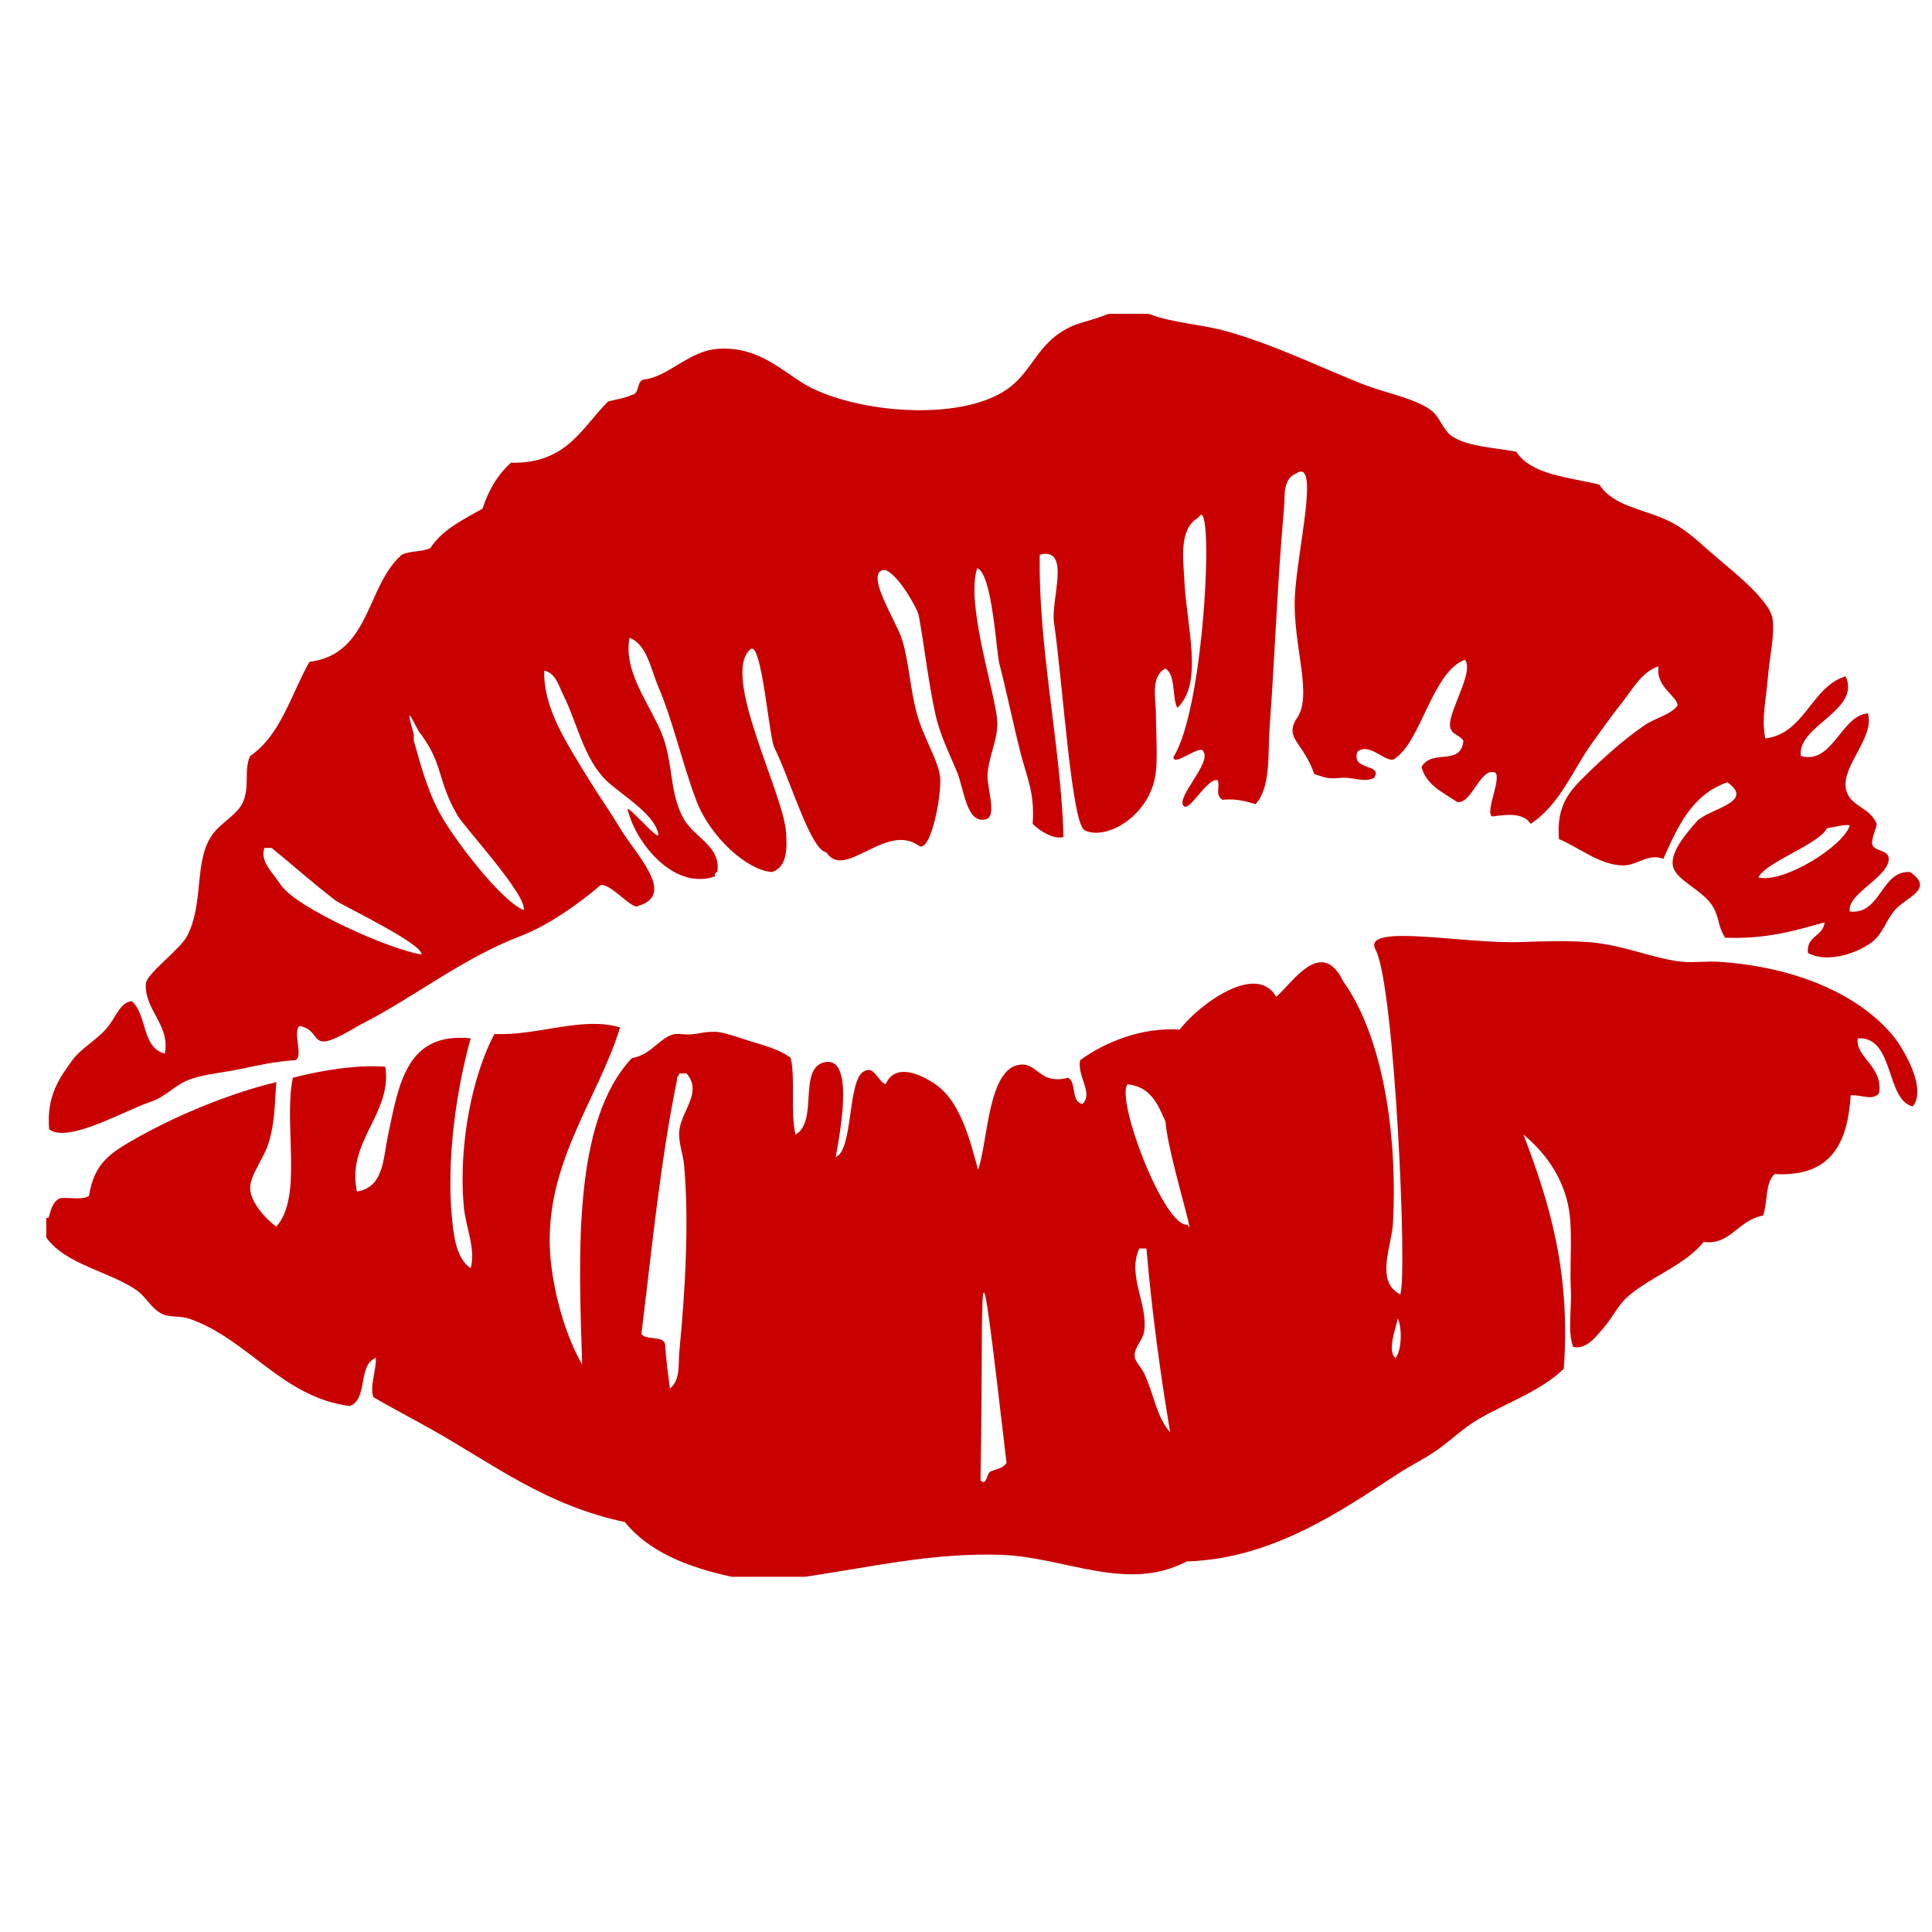
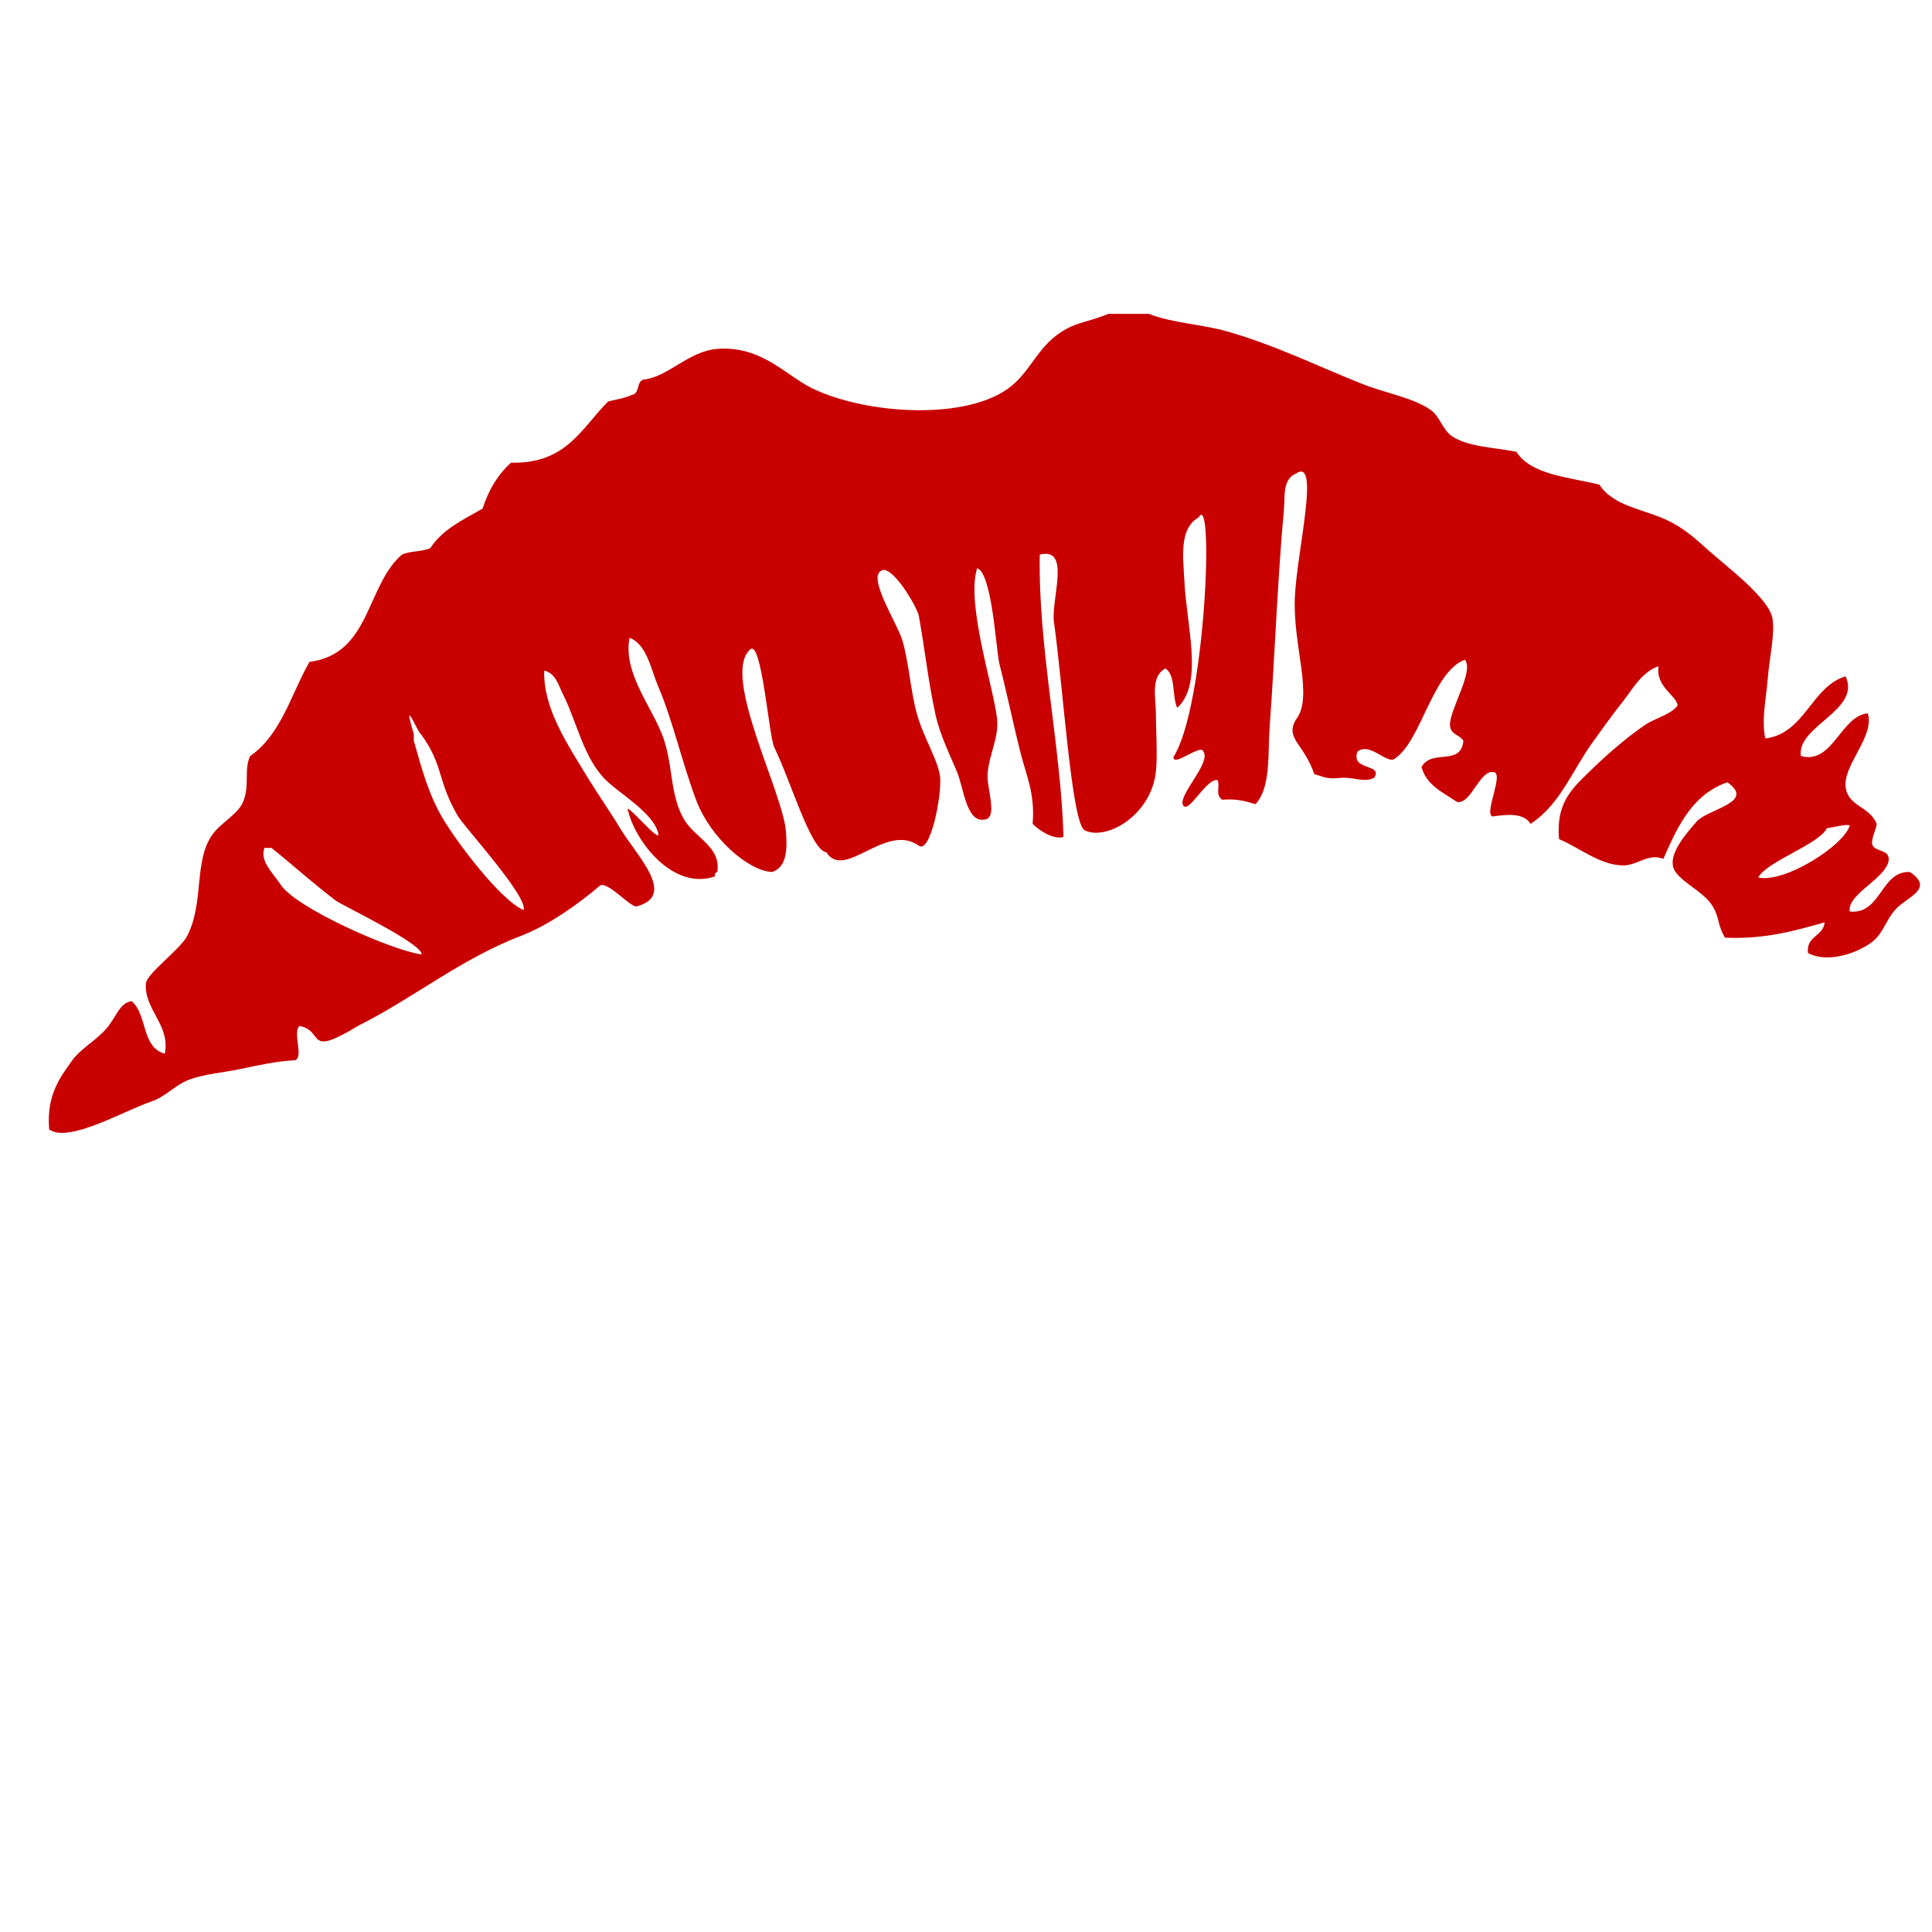
<svg xmlns="http://www.w3.org/2000/svg" xml:space="preserve" width="10.16mm" height="10.16mm" version="1.1" style="shape-rendering:geometricPrecision; text-rendering:geometricPrecision; image-rendering:optimizeQuality; fill-rule:evenodd; clip-rule:evenodd" viewBox="0 0 1016 1016">
  <defs>
    <style type="text/css">
   
    .fil0 {fill:#C80000}
   
  </style>
  </defs>
  <g id="Слой_x0020_1">
    <path class="fil0" d="M147.78 465.47c8.01,11.96 57.46,34.06 73.94,36.49 0.59,-5.71 -41.89,-25.86 -45.26,-28.43 -11.92,-9.08 -22.46,-18.63 -33.67,-27.62 -1.24,0 -2.49,0 -3.74,0 -2.39,7.07 3.87,12.3 8.73,19.56zm812.98 -29.92c-4.4,8.6 -31.62,17.43 -36.14,25.91 13.88,3.11 45,-16.74 48.14,-27.35 -1.45,-0.97 -9.11,1.07 -12,1.44zm-743.15 -46.05c4.12,14.7 7.78,28.17 15.06,40.59 6.75,11.55 29.71,42.68 42.67,48.52 2.5,-7.05 -31.32,-43.85 -34.65,-49.61 -11.07,-19.15 -7.22,-26.28 -19.34,-42.95 -1.25,0 -10.21,-21.97 -3.74,0 0,1.16 0,2.31 0,3.45zm365.34 -224.44c7.07,0 14.13,0 21.19,0 12.27,4.82 28.53,5.58 41.15,9.21 25.82,7.43 46.62,17.9 71.08,27.63 12.05,4.79 27.44,7.39 36.16,13.81 4.76,3.51 6.23,10.56 11.22,13.81 8.56,5.56 22.13,5.77 33.67,8.05 7.69,12.08 27.16,13.3 43.63,17.27 7.83,11.96 24.18,12.78 37.41,19.57 7.13,3.65 12.54,8.26 19.95,14.96 8.51,7.7 31.66,24.9 33.67,35.68 1.49,7.95 -1.64,21.15 -2.49,32.23 -0.81,10.35 -3.36,20.88 -1.25,31.08 20.88,-2.6 24.27,-27.4 42.23,-32.68 8.29,17.96 -25.75,25.98 -23.53,41.88 16.71,4.76 20.99,-21.14 35.2,-22.44 3.86,12.54 -13.92,27.68 -11.5,39.71 1.9,9.49 12.21,9.05 16.21,18.41 -0.56,3.71 -2.4,6.24 -2.5,10.36 0.94,4.9 9.75,2.5 8.73,9.21 -1.93,9.47 -22.01,17.6 -20.42,26.53 16.51,1.8 16.26,-21.55 31.64,-20.77 13.12,8.88 -1.53,13.01 -7.48,19.56 -5.33,5.87 -6.53,12.78 -12.47,17.27 -9.03,6.83 -24.5,10.89 -33.67,5.75 -1.07,-9.05 8.1,-8.63 8.74,-16.11 -15.61,4.4 -31.05,8.95 -52.38,8.06 -4,-6.83 -2.91,-10.37 -6.23,-16.12 -5.27,-9.11 -19.94,-13.97 -21.2,-21.87 -1.17,-7.3 6.94,-16.67 12.47,-23.02 5.9,-6.79 31.34,-10.02 16.21,-20.71 -18.69,6.52 -26.2,23.39 -33.67,40.28 -7.96,-3.16 -13.64,3.5 -21.19,3.45 -12.25,-0.08 -23.88,-9.96 -33.67,-13.81 -1.61,-18.39 6.14,-25.91 14.96,-34.53 9.73,-9.5 19.65,-18.23 29.93,-25.32 5.74,-3.97 13.36,-5.28 17.45,-10.36 -0.18,-5.22 -11.77,-9.84 -9.97,-20.72 -8.88,2.95 -13.64,12.04 -18.7,18.42 -5.72,7.2 -10.97,14.57 -16.21,21.87 -10.55,14.67 -16.91,32.46 -32.42,42.58 -3.61,-5.85 -12.2,-5.01 -19.99,-3.87 -4.8,-1.33 6.46,-23.22 0.37,-23.35 -7.13,-1.2 -11.7,17.12 -19.04,15.71 -7.42,-5.04 -16.21,-8.82 -18.7,-18.41 5.61,-9.78 20.57,-0.11 22.04,-13.71 -2.08,-3.45 -6.73,-3.11 -7.08,-8.16 -0.31,-8.17 12.96,-28.77 7.82,-34.52 -17.05,6.52 -22.75,42.22 -36.49,51.78 -4,4.03 -13.25,-8.85 -19.95,-3.45 -3.76,10.28 13.73,6.11 8.73,13.81 -5.36,2.68 -11.21,-0.61 -17.47,0 -7.69,0.76 -8.41,-0.43 -13.97,-1.96 -5.68,-16.47 -15.28,-18.43 -9.84,-28.45 9.84,-12.03 -1.63,-38.72 -0.38,-64.92 1.16,-24.35 13.5,-73.69 0.5,-64.66 -7.09,2.98 -5.69,12.36 -6.23,18.42 -3.49,38.49 -4.72,76.15 -7.48,113.95 -1.13,15.48 0.67,32.65 -7.49,41.44 -5.01,-1.51 -10.05,-3 -17.45,-2.31 -4.05,-2.79 -0.96,-6.95 -2.5,-10.36 -6.02,-0.96 -15.13,17.89 -18.07,13.31 -3.27,-4.86 14.9,-22.45 10.6,-28.27 -0.96,-4.48 -16.18,8.55 -15.7,2.74 16.79,-26.29 21.5,-141.16 13.2,-125.89 -10.44,5.94 -8.09,21.02 -7.49,33.38 1.2,24.25 10.18,53.92 -3.73,66.75 -2.93,-6.12 -0.63,-17.07 -6.23,-20.72 -8.03,4.29 -5,15.62 -5,24.18 0,9.71 0.92,20.91 0,29.92 -2.3,22.78 -25.66,36.66 -37.4,31.08 -6.97,-3.32 -11.36,-75.54 -16.21,-109.35 -1.73,-12.06 9.23,-39.87 -7.48,-35.68 -0.91,48.81 11.28,101.62 12.47,148.48 -5.04,1.57 -12.74,-3.3 -16.21,-6.91 1.31,-15.82 -3.28,-25.21 -6.23,-36.83 -4.34,-17.07 -7.38,-32.31 -11.23,-47.19 -1.75,-6.75 -3.73,-47.55 -11.7,-50.44 -6.06,18.35 8.7,62.86 10.45,79.22 1.05,9.72 -4.11,18.47 -4.98,28.77 -0.63,7.32 5.48,22.96 -1.25,24.17 -10.05,2.07 -11.08,-16.11 -14.96,-25.32 -4.01,-9.52 -8.91,-19.39 -11.22,-29.92 -3.77,-17.19 -5.7,-35.18 -8.74,-51.8 -0.83,-4.58 -13.52,-26.12 -19.27,-24.03 -8.39,3.07 7.63,27.17 10.55,36.69 3.39,11.07 4.2,25.48 7.48,37.98 3.52,13.38 11.82,25.73 12.47,34.53 0.74,10.03 -5.2,39.99 -11.23,35.68 -17.44,-12.46 -38.97,18.55 -48.62,3.46 -8.22,-0.97 -18.77,-37.7 -27.43,-55.25 -2.74,-5.55 -6.61,-56.57 -12.53,-51.5 -15.7,13.48 17.54,75.64 18.76,96.39 0.39,6.64 1.24,18.14 -7.48,20.72 -12.73,-0.75 -32.4,-18.24 -39.71,-37.59 -7.52,-19.88 -12.37,-42.19 -20.15,-60.25 -3.67,-8.55 -5.83,-21.9 -14.96,-25.32 -3.44,17.78 10.62,34.84 16.86,50.19 6.32,15.5 3.93,31.96 11.83,45.34 5.77,9.79 19.57,14.33 17.45,27.63 -0.97,0.25 -1.45,0.96 -1.25,2.3 -21.68,7.6 -41.47,-17.86 -45.54,-34.05 -3.45,-7.58 17.71,18.15 15.69,11.3 -2.54,-10.7 -20.25,-20.74 -27.5,-27.9 -11.79,-11.61 -15.4,-31.04 -22.44,-44.88 -2.29,-4.48 -3.92,-11.45 -9.99,-12.66 -0.43,19.79 11.48,37.55 23.7,57.54 4.79,7.84 10.54,15.87 16.21,25.33 8.35,13.92 29.8,35 9.44,40.88 -2.77,2.42 -14.49,-12.16 -19.7,-10.95 -11.66,10 -27.59,21.24 -41.95,26.72 -31.3,11.96 -56.51,32.7 -84.95,46.94 -28.84,17.53 -17.83,3.05 -31.4,0.39 -3.81,3.28 2.27,16.29 -2.27,18.02 -10.25,0.55 -19.72,2.7 -28.67,4.6 -9.18,1.96 -19.48,2.65 -27.43,5.76 -7.25,2.82 -12.11,8.94 -19.96,11.51 -13.03,4.26 -43.5,22.12 -53.35,14.46 -1.51,-18.24 6.02,-27.66 12.2,-36.33 4.02,-5.65 12.23,-10.33 17.46,-16.12 5.67,-6.26 7.1,-13.95 13.72,-14.96 8.3,6.92 5.11,24.44 17.45,27.63 3,-15.03 -10.88,-23.12 -9.97,-36.83 0.34,-5.26 18.09,-17.98 21.73,-25.07 9.05,-17.64 3.35,-39.27 13.19,-53.2 4.5,-6.39 13.47,-10.72 16.2,-17.27 3.66,-8.78 0.29,-16.95 3.74,-24.17 16.21,-11.12 21.44,-32.38 31.17,-49.49 32.19,-4.05 29.72,-40.1 48.63,-56.4 4.05,-2.01 10.91,-1.43 14.96,-3.45 6.19,-9.63 17.11,-14.9 27.44,-20.72 3.13,-9.76 8,-17.93 14.96,-24.17 29.41,0.68 37.24,-18.57 51.12,-32.23 4.27,-1.05 8.93,-1.72 12.47,-3.45 4.31,-0.63 2.18,-7.19 6.24,-8.06 12.83,-1.36 23.53,-14.92 38.65,-16.11 23.22,-1.83 36.15,14.04 49.88,20.72 28.33,13.77 81.99,17.31 104.73,-1.15 11.16,-9.06 14.24,-21.94 28.69,-29.93 6.85,-3.79 11.88,-3.85 22.44,-8.06z" />
-     <path class="fil0" d="M733.83 714.08c3.3,-3.49 3.62,-15.8 1.24,-20.72 -1.1,5.86 -5.76,16.88 -1.24,20.72zm-218.21 64.46c3.15,2.93 3.17,-2.91 4.98,-4.6 3.14,-1.32 7.13,-1.87 8.73,-4.61 -16.77,-142.98 -11.62,-95.96 -13.71,9.21zm83.54 -122c-6.67,14.26 4.81,29.58 2.5,43.73 -0.75,4.51 -5.16,8.31 -4.99,12.66 0.12,3.28 3.32,5.69 4.99,9.21 5.37,11.47 6.5,23.08 13.71,31.08 -5.24,-31.23 -9.62,-63.25 -12.47,-96.68 -1.24,0 -2.5,0 -3.74,0zm-6.24 -86.33c-6.32,8.25 19.6,75.88 31.6,73.79 4.84,10.3 -10.31,-36.99 -11.64,-54.22 -3.99,-8.99 -7.64,-18.28 -19.96,-19.57zm-235.66 -5.76c-0.06,1.48 -1.59,1.6 -1.24,3.46 -8.68,42.25 -13.16,88.37 -18.71,133.51 2.2,3.72 11.82,0.6 12.48,5.76 0.47,7.99 1.58,15.41 2.49,23.02 5.67,-4.45 4.35,-13 4.98,-19.57 3.05,-31.47 5.2,-67.81 2.5,-97.83 -0.56,-6.13 -3.23,-12.47 -2.5,-18.42 1.33,-10.82 12.33,-19.99 3.74,-29.93 -1.24,0 -2.49,0 -3.74,0zm66.09 264.73l-0.61 0 -0.6 0 -0.6 0 -0.61 0 -0.61 0 -0.6 0 -0.6 0 -0.6 0 -0.61 0 -0.61 0 -0.59 0 -0.61 0 -0.61 0 -0.6 0 -0.6 0 -0.6 0 -0.62 0 -0.6 0 -0.6 0 -0.6 0 -0.61 0 -0.61 0 -0.59 0 -0.61 0 -0.6 0 -0.61 0 -0.6 0 -0.6 0 -0.61 0 -0.61 0 -0.6 0 -0.6 0 -0.6 0 -0.61 0 -0.6 0 -0.61 0 -0.6 0 -0.61 0 -0.6 0 -0.6 0 -0.61 0 -0.6 0 -0.61 0 -0.6 0 -0.6 0 -0.61 0 -0.6 0 -0.61 0 -0.6 0 -0.6 0 -0.61 0 -0.6 0 -0.6 0 -0.6 0 -0.61 0 -0.61 0 -0.6 0 -0.6 0 -0.61 0 -0.6 0 -0.6 0 -0.6 0 -0.61 0 -0.61 0c-23.55,-5.12 -43.71,-13.36 -56.11,-28.77 -41.41,-8.74 -68.88,-30.22 -100.99,-48.34 -10.27,-5.8 -20.61,-11.15 -31.18,-17.27 -2.22,-5.13 1.45,-13.72 1.25,-20.72 -9.71,3.7 -3.93,21.7 -13.72,25.32 -35.77,-4.58 -53.56,-35.49 -84.78,-46.04 -4.22,-1.42 -9.7,-0.49 -13.72,-2.3 -5.68,-2.54 -8.72,-9.26 -13.72,-12.66 -14.72,-9.99 -37.13,-13.36 -47.38,-27.62 0,-3.45 0,-6.91 0,-10.36 0.42,0 0.83,0 1.24,0 1.21,-4.27 2.13,-8.78 6.24,-10.36 4.94,-0.42 11.95,1.06 14.97,-1.15 2.79,-17.71 11.64,-22.93 26.18,-31.07 21.32,-11.95 48.93,-23.17 72.32,-28.78 -0.81,10.74 -0.63,20.33 -3.74,31.08 -2.78,9.6 -10.46,18 -9.98,25.32 0.43,6.32 7.13,14.85 13.72,19.57 14.23,-15.64 3.6,-54.23 8.73,-78.27 13.64,-3.59 33.79,-7.09 48.62,-5.76 3.72,24.7 -20.56,39.16 -14.96,65.61 14.05,-2.21 13.75,-16.9 16.21,-28.77 5.81,-27.98 9.85,-55.24 43.65,-51.8 -7.26,25.5 -12.75,62.53 -9.98,93.23 0.87,9.58 2.16,22.65 9.98,27.62 2.76,-10.65 -2.77,-21.45 -3.74,-33.37 -2.67,-32.32 4.77,-68.34 16.2,-89.78 22.98,1.06 46.02,-9.42 66.09,-3.45 -11.71,38.79 -42.56,74.58 -36.16,125.45 2.25,17.92 8.04,37.66 16.21,51.8 -1.81,-57.06 -5.18,-127.91 26.18,-161.14 11.16,-1.6 15.94,-13.51 24.94,-12.66 10.28,0.97 9.53,-1.2 18.7,-1.15 5.05,0.03 14.53,3.86 21.2,5.75 7.05,2.01 14.4,4.54 18.7,8.06 2.52,11.88 -0.3,28.67 2.49,40.28 12.16,-7.16 1.29,-34.55 14.97,-37.98 15.67,-3.93 9.13,33.64 6.17,49.77 9.36,-3.63 6.08,-41.14 15.03,-45.16 5.22,-3.08 7.05,5.33 11.22,6.9 4.63,-10.92 17.19,-6.17 26.19,0 13.56,9.3 18.4,30.67 22.44,44.89 5.25,-14.71 5.04,-53.99 22.45,-55.25 9.09,-0.65 9.96,10.74 24.93,6.91 4.55,2.7 1.27,12.63 7.48,13.81 5.92,-5.7 -2.78,-14.1 -1.24,-23.02 12.73,-9.31 32.13,-17.44 52.37,-16.12 10.34,-13.44 40.53,-35.46 50.74,-17.22 8.25,-6.84 23.72,-32.01 35.29,-8.09 20.1,28.02 28.59,77.79 26.19,126.6 -0.64,12.94 -9.64,30.84 3.74,37.99 3.96,-8.63 -2.93,-162.87 -12.93,-181.25 -7.78,-14.29 47.11,-2.87 76.52,-4.06 11.32,-0.46 23.6,-0.76 34.91,0 18.54,1.24 34.41,8.82 49.88,10.36 6.16,0.61 12.52,-0.39 18.7,0 41.39,2.58 74.65,17.6 92.27,39.13 4.48,5.48 18.04,27.07 10.23,36.95 -14.34,-3.26 -9.65,-37.1 -28.93,-35.8 -1.51,9.97 13.36,14.42 11.22,28.78 -3.4,4.27 -8.91,0.83 -14.96,1.14 -1.57,24.65 -9.8,43.13 -39.9,41.44 -5.26,4.36 -3.59,15.1 -6.23,21.87 -13.13,2.29 -17.15,15.78 -31.17,13.81 -9.93,12.37 -27.52,18.01 -39.91,28.78 -5.04,4.38 -8.05,11.06 -12.46,16.11 -3.64,4.15 -8.97,11.9 -16.21,10.36 -3.21,-8.07 -0.72,-20.44 -1.26,-29.93 -0.84,-15.22 1.63,-33.78 -2.15,-47.68 -3.93,-14.47 -12.7,-25.75 -22.78,-34.04 13.46,35.15 24.93,72.13 21.19,123.16 -12.55,11.99 -29.83,17.71 -44.89,26.47 -7.25,4.23 -13.1,9.87 -19.95,14.97 -6.9,5.13 -15.07,9.01 -22.44,13.8 -29.07,18.92 -65.66,44.7 -110.97,46.04 -31.49,16.51 -63.7,-2.2 -97.26,-3.45 -36.26,-1.34 -69.32,6.57 -103.49,11.51z" />
  </g>
</svg>